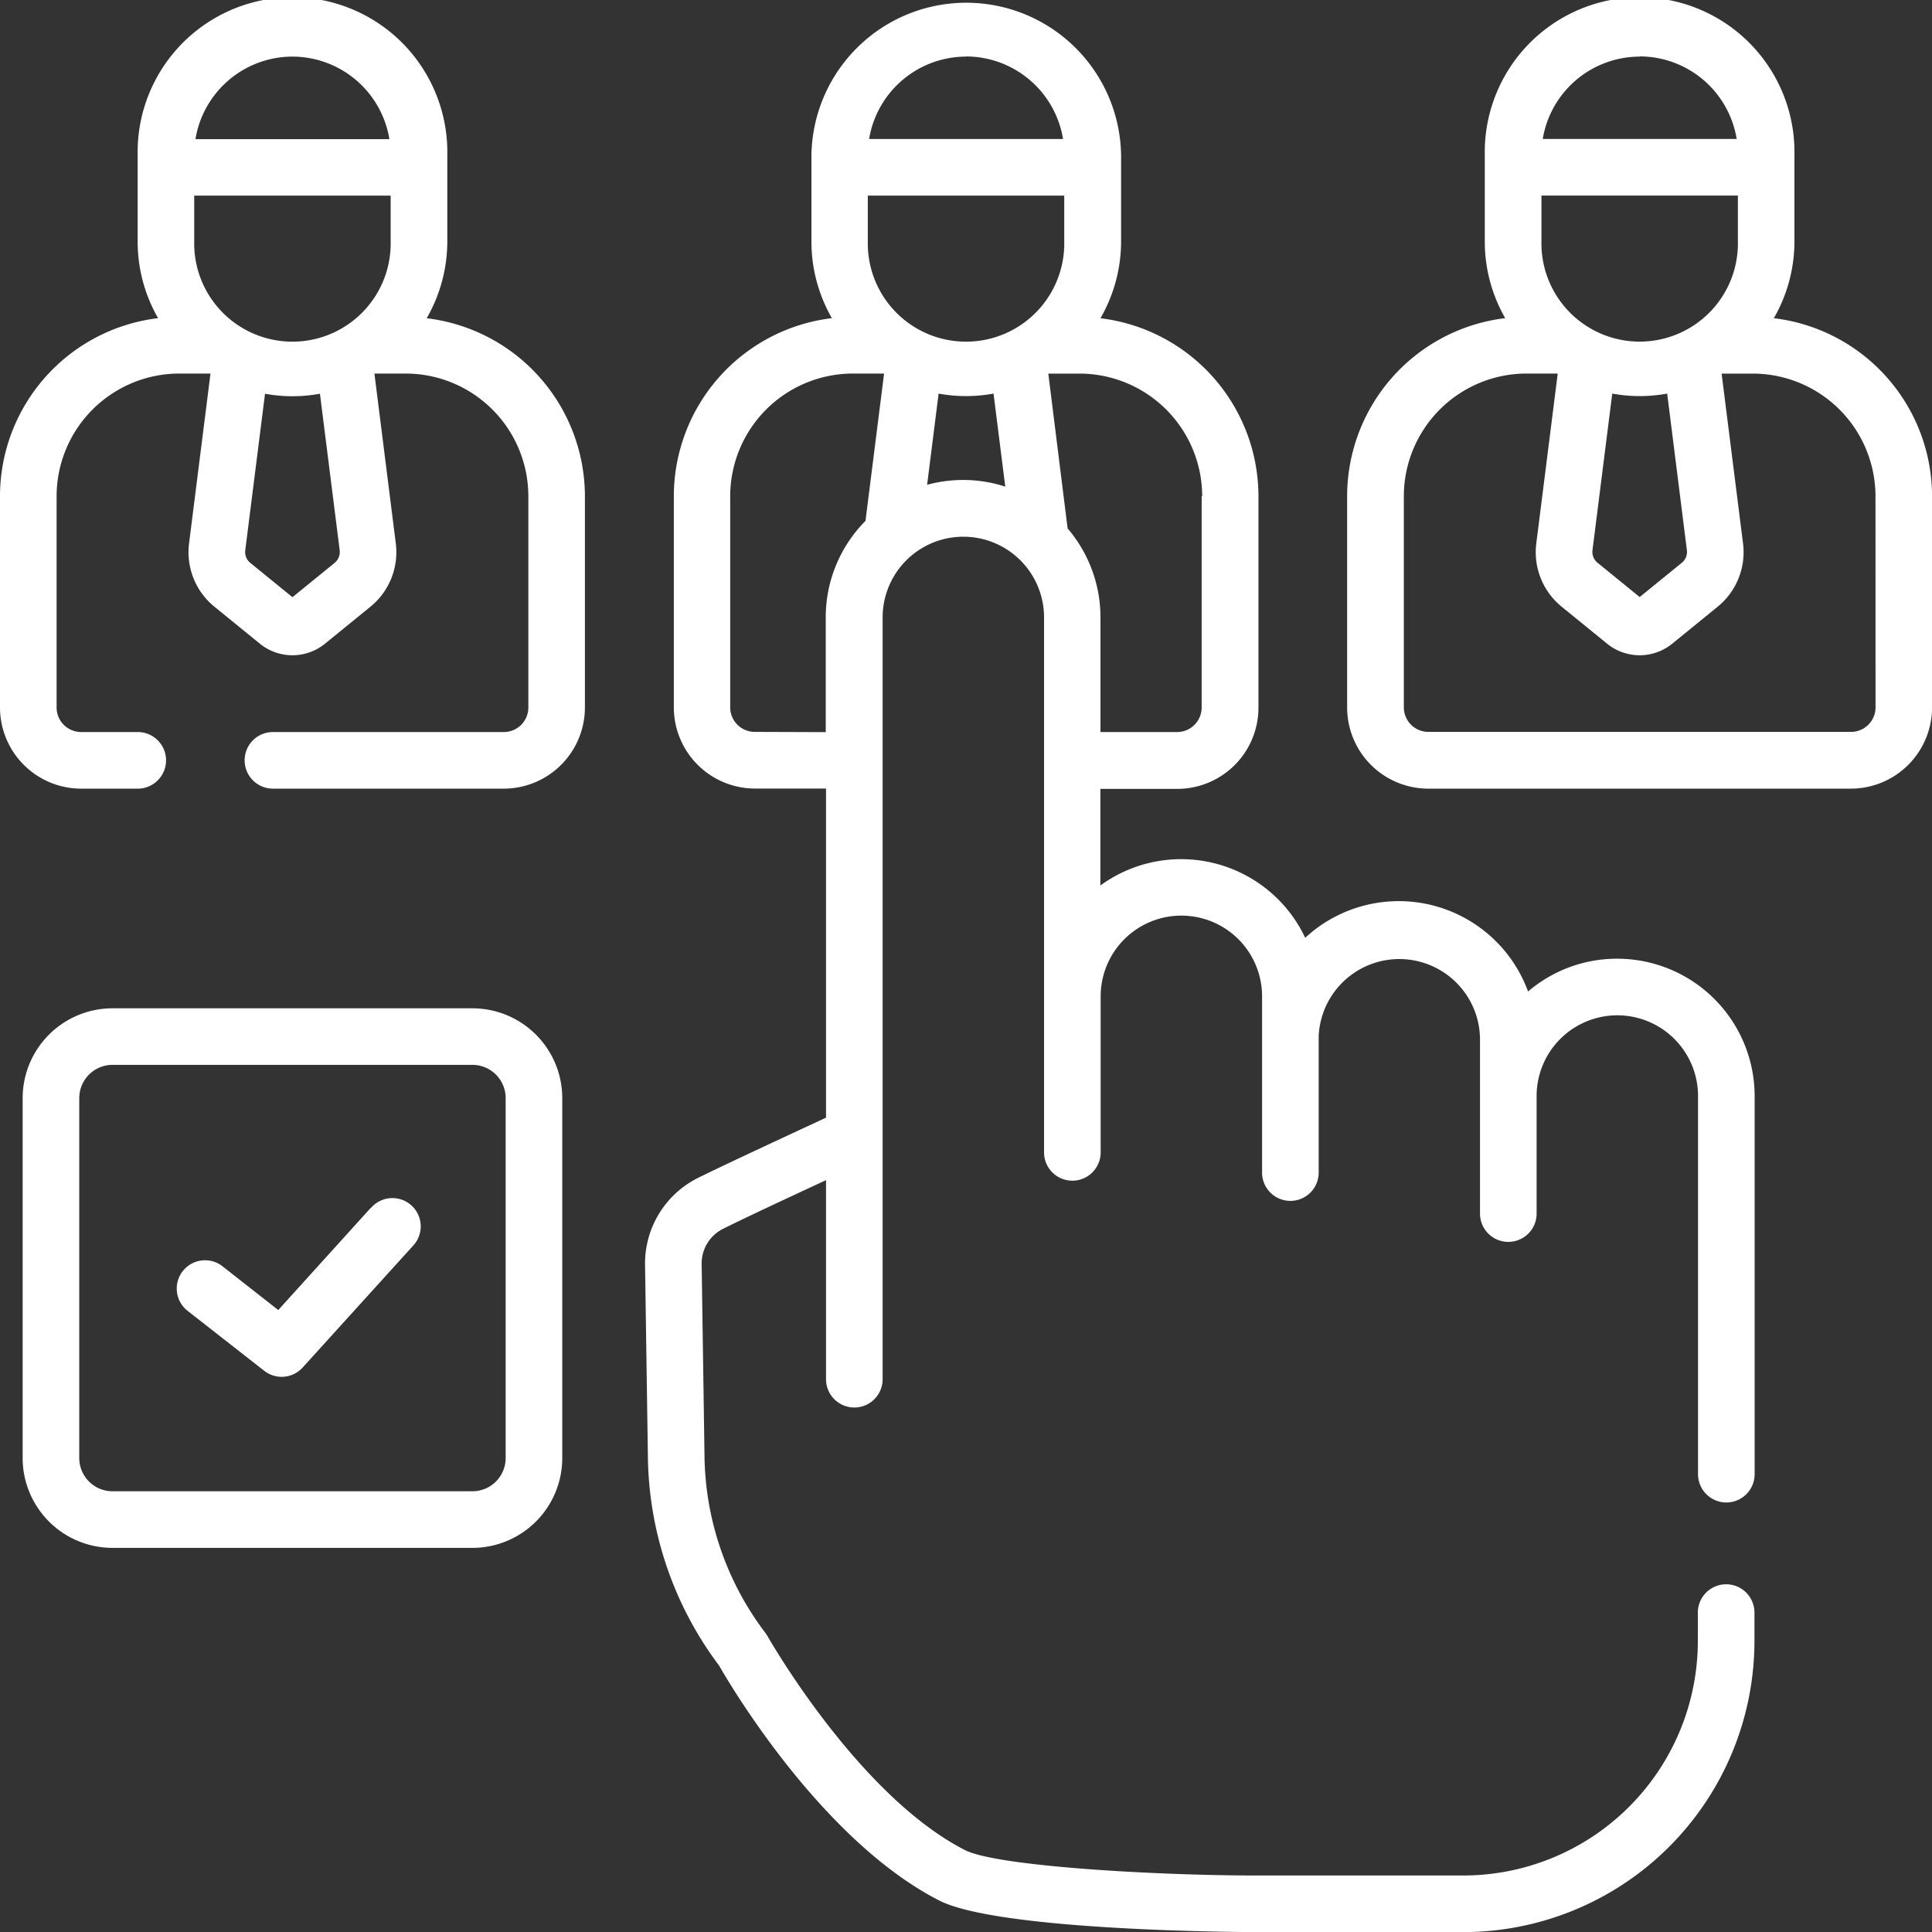
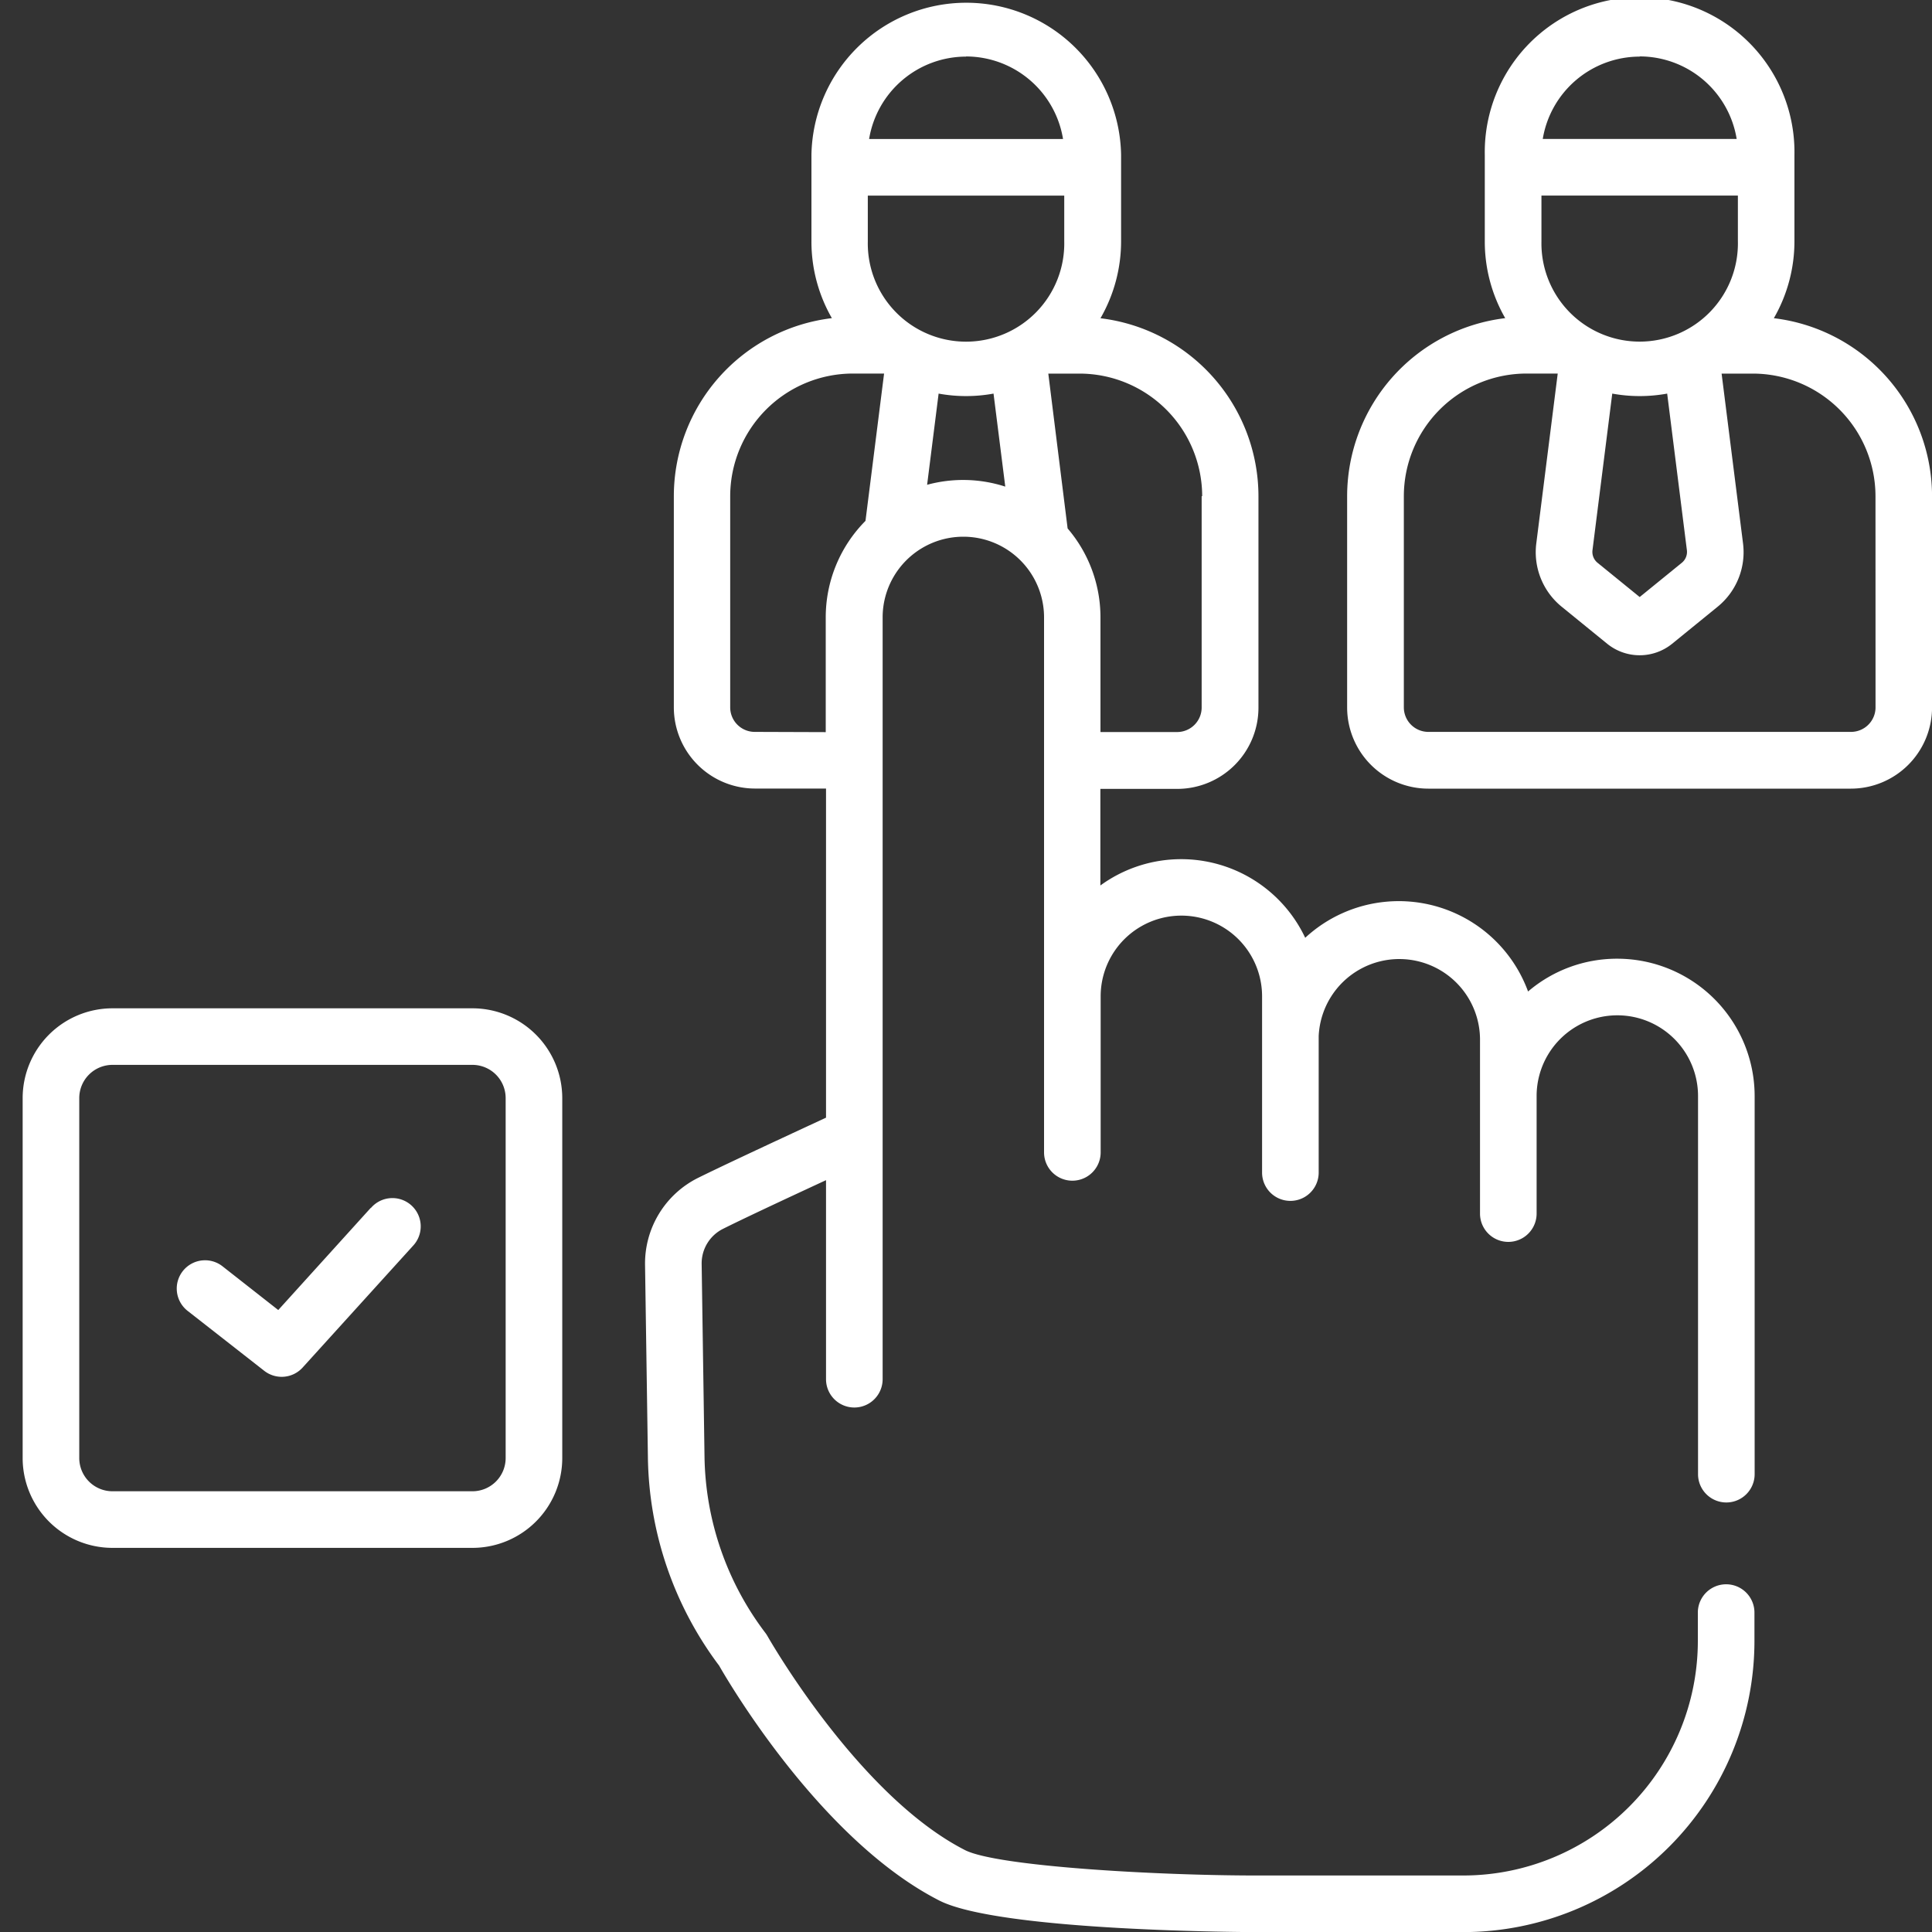
<svg xmlns="http://www.w3.org/2000/svg" width="40" height="40" viewBox="0 0 40 40">
  <rect x="0" y="0" width="40" height="40" fill="#333333" stroke="none" />
  <g id="recruitment" transform="translate(0 0)">
    <g id="Group_8869" data-name="Group 8869" transform="translate(0 0)">
      <path id="Path_1673" data-name="Path 1673" d="M365.834,6.589a3.189,3.189,0,0,0,.427-1.6V3.206a3.206,3.206,0,1,0-6.411,0V5a3.179,3.179,0,0,0,.423,1.587A3.716,3.716,0,0,0,357,10.273v4.375a1.682,1.682,0,0,0,1.68,1.68h8.75a1.682,1.682,0,0,0,1.68-1.68V10.273a3.716,3.716,0,0,0-3.276-3.685Zm-1.8,4.8a.29.29,0,0,1-.105.263l-.872.709-.872-.709a.29.29,0,0,1-.105-.263l.409-3.24a3.163,3.163,0,0,0,1.137,0Zm-3.011-7.34h4.067v.94a2.034,2.034,0,1,1-4.067.01v-.95Zm2.034-2.881a2.037,2.037,0,0,1,2.008,1.709h-4.015A2.037,2.037,0,0,1,363.055,1.172Zm4.883,13.477a.508.508,0,0,1-.508.508h-8.75a.508.508,0,0,1-.508-.508V10.273a2.542,2.542,0,0,1,2.539-2.539h.647l-.443,3.511a1.455,1.455,0,0,0,.528,1.319l.94.765a1.068,1.068,0,0,0,1.343,0l.94-.765a1.455,1.455,0,0,0,.528-1.318l-.443-3.511h.647a2.542,2.542,0,0,1,2.539,2.539Z" transform="translate(-329.109 0)" fill="#fff" />
-       <path id="Path_1674" data-name="Path 1674" d="M8.834,6.589a3.189,3.189,0,0,0,.427-1.6V3.206a3.206,3.206,0,1,0-6.411,0V5a3.179,3.179,0,0,0,.423,1.587A3.716,3.716,0,0,0,0,10.273v4.375a1.682,1.682,0,0,0,1.68,1.68H2.852a.586.586,0,0,0,0-1.172H1.68a.508.508,0,0,1-.508-.508V10.273A2.542,2.542,0,0,1,3.711,7.734h.647l-.443,3.511a1.455,1.455,0,0,0,.528,1.319l.94.765a1.068,1.068,0,0,0,1.343,0l.94-.765a1.455,1.455,0,0,0,.528-1.318L7.752,7.734H8.4a2.542,2.542,0,0,1,2.539,2.539v4.375a.508.508,0,0,1-.508.508H5.651a.586.586,0,0,0,0,1.172H10.43a1.682,1.682,0,0,0,1.68-1.68V10.273A3.716,3.716,0,0,0,8.834,6.589ZM4.021,5v-.95H8.088v.94A2.034,2.034,0,1,1,4.021,5ZM6.055,1.172A2.037,2.037,0,0,1,8.062,2.881H4.047A2.037,2.037,0,0,1,6.055,1.172Zm.872,10.483-.872.709-.872-.709a.29.29,0,0,1-.105-.263l.409-3.24a3.163,3.163,0,0,0,1.137,0l.409,3.242A.29.29,0,0,1,6.926,11.655Z" transform="translate(0 0)" fill="#fff" />
      <path id="Path_1675" data-name="Path 1675" d="M190.995,19.849a2.831,2.831,0,0,0-1.842.679,2.851,2.851,0,0,0-4.614-1.112,2.84,2.84,0,0,0-4.241-1.083v-2h1.593a1.682,1.682,0,0,0,1.68-1.68V10.273A3.716,3.716,0,0,0,180.3,6.589a3.189,3.189,0,0,0,.427-1.6V3.206a3.206,3.206,0,0,0-6.411,0V5a3.179,3.179,0,0,0,.423,1.587,3.716,3.716,0,0,0-3.272,3.684v4.375a1.682,1.682,0,0,0,1.68,1.68h1.471v6.814c-1.294.6-2.185,1.017-2.652,1.248a1.981,1.981,0,0,0-1.095,1.8l.059,3.975a7.341,7.341,0,0,0,1.474,4.321c.228.4,2.132,3.626,4.558,4.864,1.266.646,6.5.654,6.555.654h4.3a6.031,6.031,0,0,0,6.023-6.026v-.589a.586.586,0,0,0-1.172,0v.589a4.858,4.858,0,0,1-4.851,4.854h-4.3c-2.04,0-5.359-.187-6.022-.526-2.215-1.131-4.071-4.4-4.089-4.43a.571.571,0,0,0-.044-.067,6.179,6.179,0,0,1-1.26-3.662l-.059-3.975a.8.8,0,0,1,.444-.729c.4-.2,1.112-.535,2.131-1.007v4.121a.586.586,0,0,0,1.172,0V12.783a1.671,1.671,0,0,1,3.342,0V23.859a.586.586,0,0,0,1.172,0V20.625a1.671,1.671,0,0,1,3.342.006v3.646a.586.586,0,0,0,1.172,0V21.45a1.671,1.671,0,0,1,3.34.05v3.626a.586.586,0,0,0,1.172,0V22.692a1.671,1.671,0,0,1,3.342,0v7.829a.586.586,0,0,0,1.172,0V22.692A2.846,2.846,0,0,0,190.995,19.849Zm-8.6-9.576v4.375a.508.508,0,0,1-.508.508H180.3V12.783a2.83,2.83,0,0,0-.68-1.842l-.4-3.206h.647a2.542,2.542,0,0,1,2.539,2.539ZM175.483,5v-.95h4.067v.94a2.034,2.034,0,1,1-4.067.01Zm2.034-3.831a2.037,2.037,0,0,1,2.008,1.709h-4.015A2.037,2.037,0,0,1,177.516,1.172Zm-4.375,13.984a.508.508,0,0,1-.508-.508V10.273a2.542,2.542,0,0,1,2.539-2.539h.647l-.385,3.05a2.834,2.834,0,0,0-.823,2v2.374Zm3.569-5.117.238-1.887a3.163,3.163,0,0,0,1.137,0l.243,1.926a2.834,2.834,0,0,0-1.618-.038Z" transform="translate(-157.516 0)" fill="#fff" />
      <path id="Path_1676" data-name="Path 1676" d="M15.313,267.2H7.859A1.861,1.861,0,0,0,6,269.058v7.454a1.861,1.861,0,0,0,1.859,1.859h7.454a1.861,1.861,0,0,0,1.859-1.859v-7.454A1.861,1.861,0,0,0,15.313,267.2ZM16,276.512a.688.688,0,0,1-.687.687H7.859a.688.688,0,0,1-.687-.687v-7.454a.688.688,0,0,1,.687-.687h7.454a.688.688,0,0,1,.687.687Z" transform="translate(-5.531 -246.324)" fill="#fff" />
      <path id="Path_1677" data-name="Path 1677" d="M50.912,317.875,49,319.987l-1.147-.9a.586.586,0,1,0-.722.923l1.576,1.233a.586.586,0,0,0,.8-.068l2.281-2.516a.586.586,0,1,0-.868-.787Z" transform="translate(-43.239 -292.864)" fill="#fff" />
    </g>
  </g>
</svg>